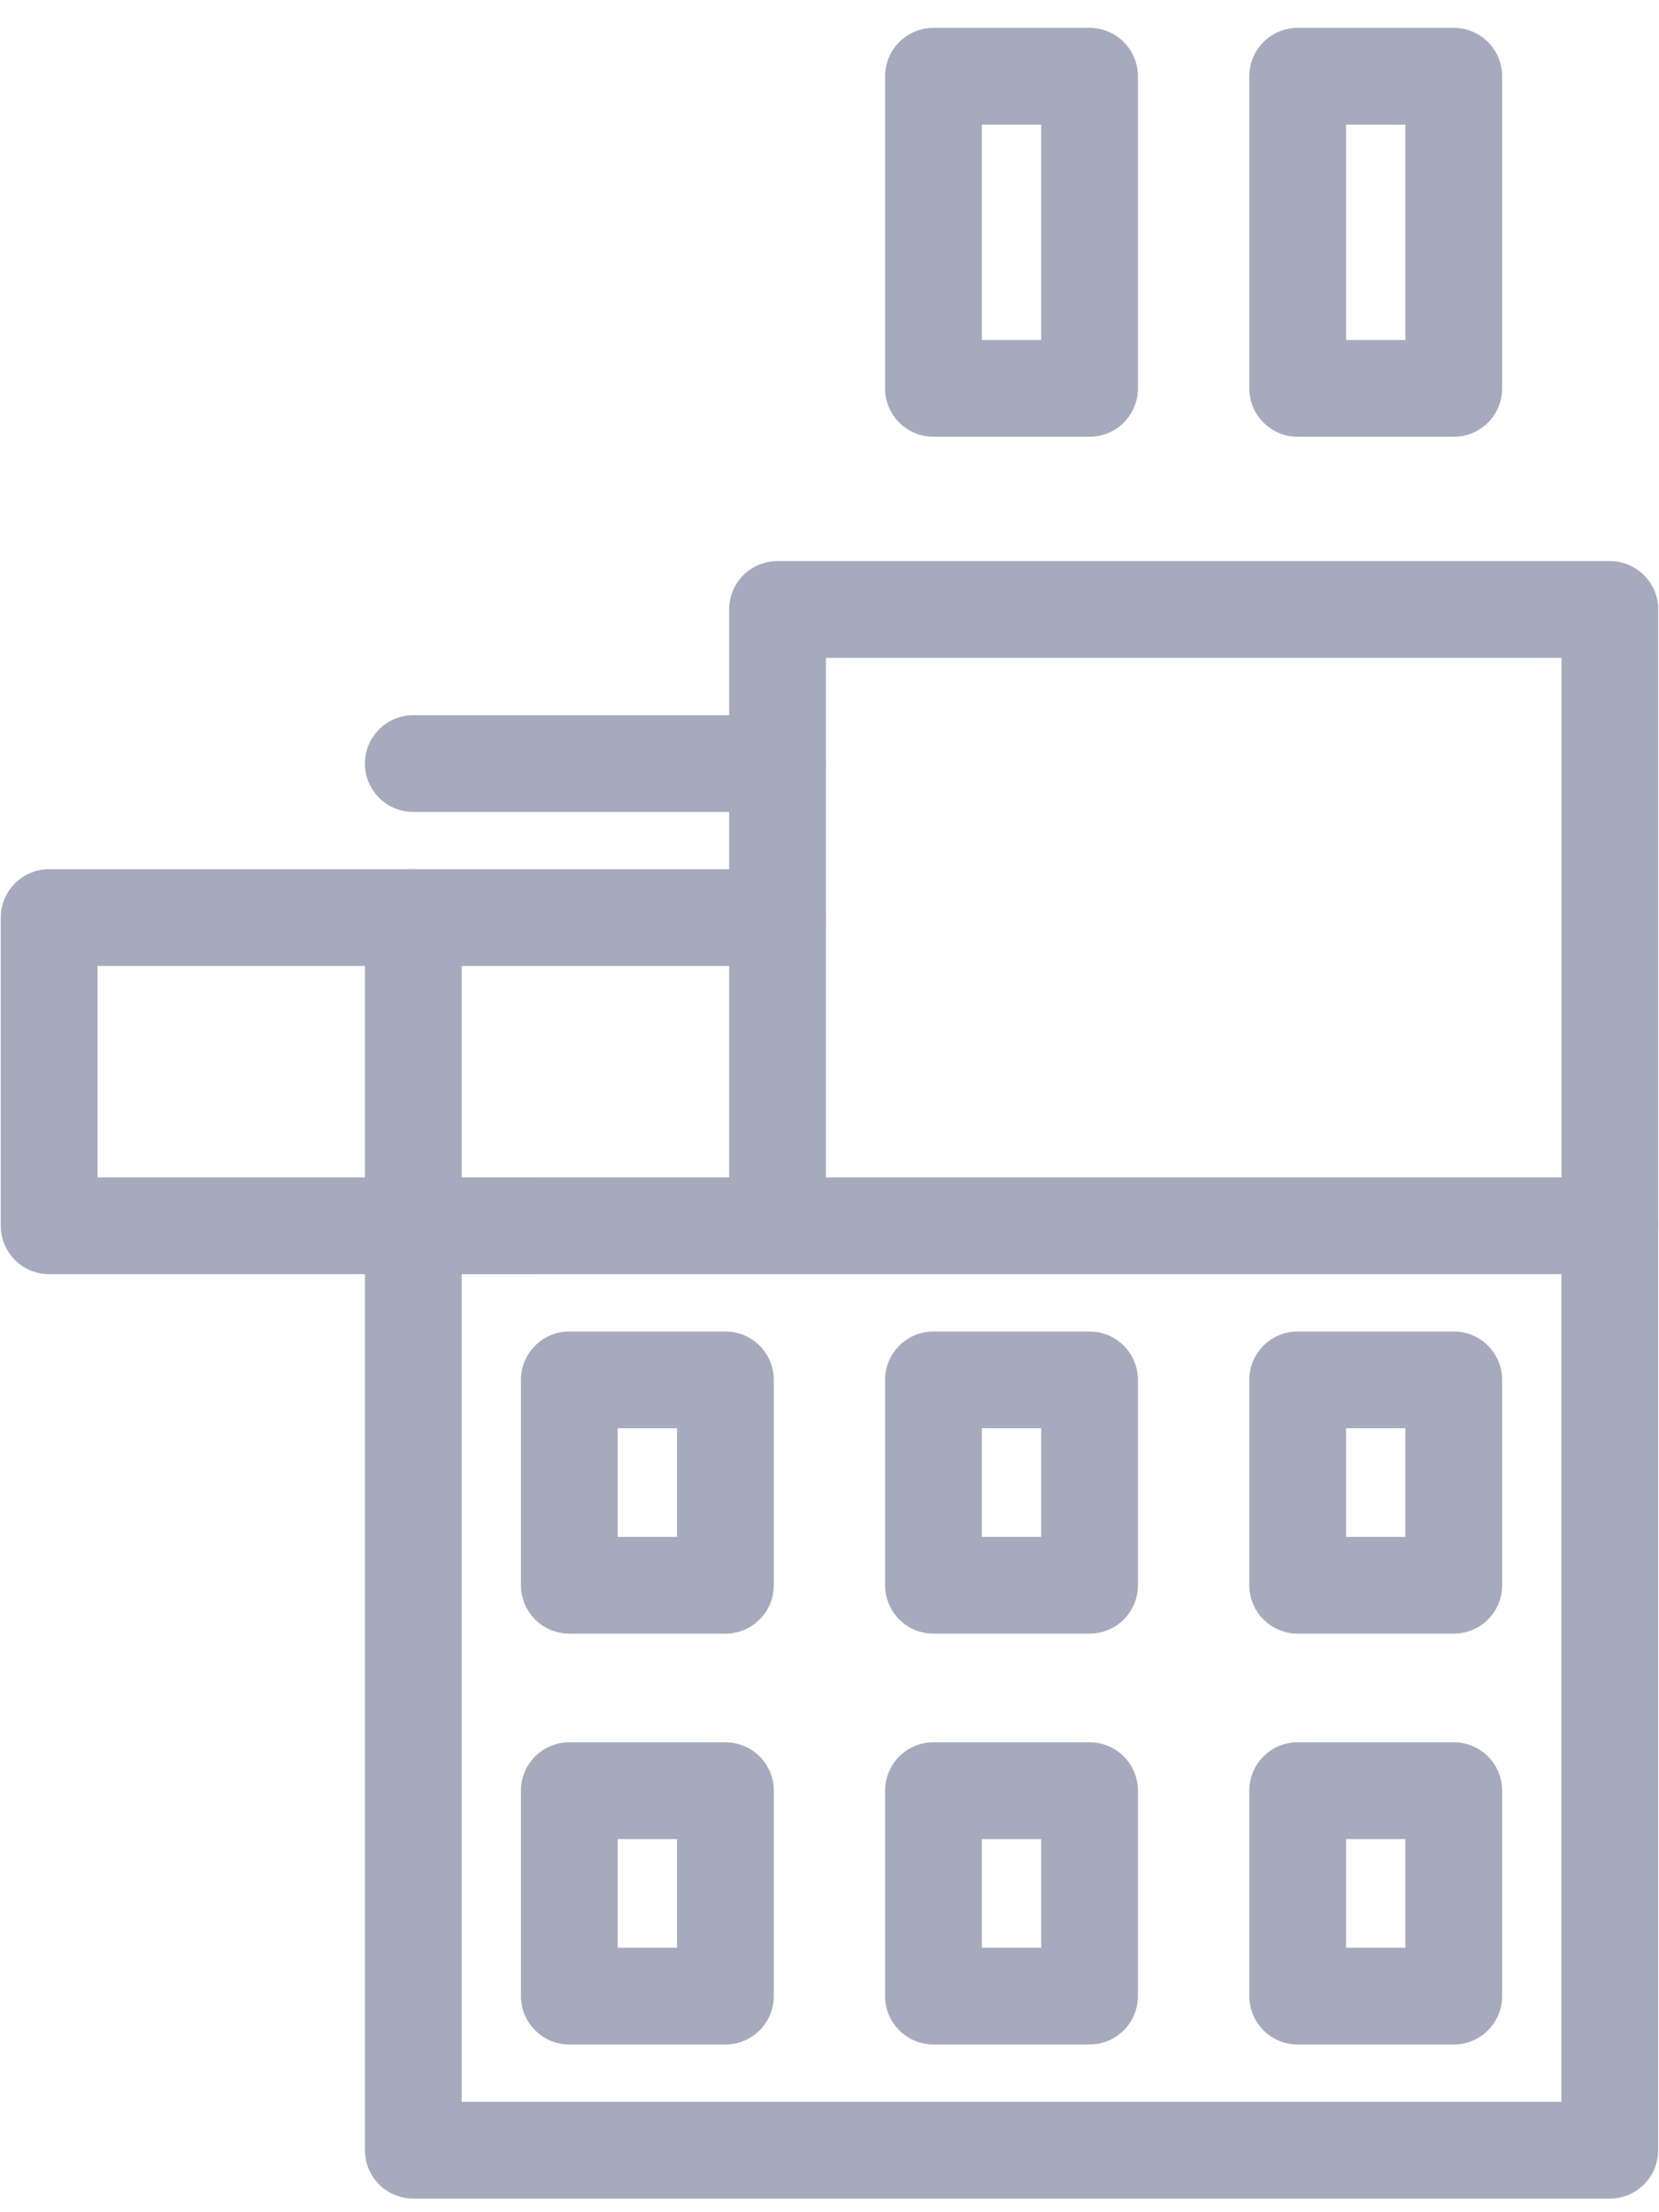
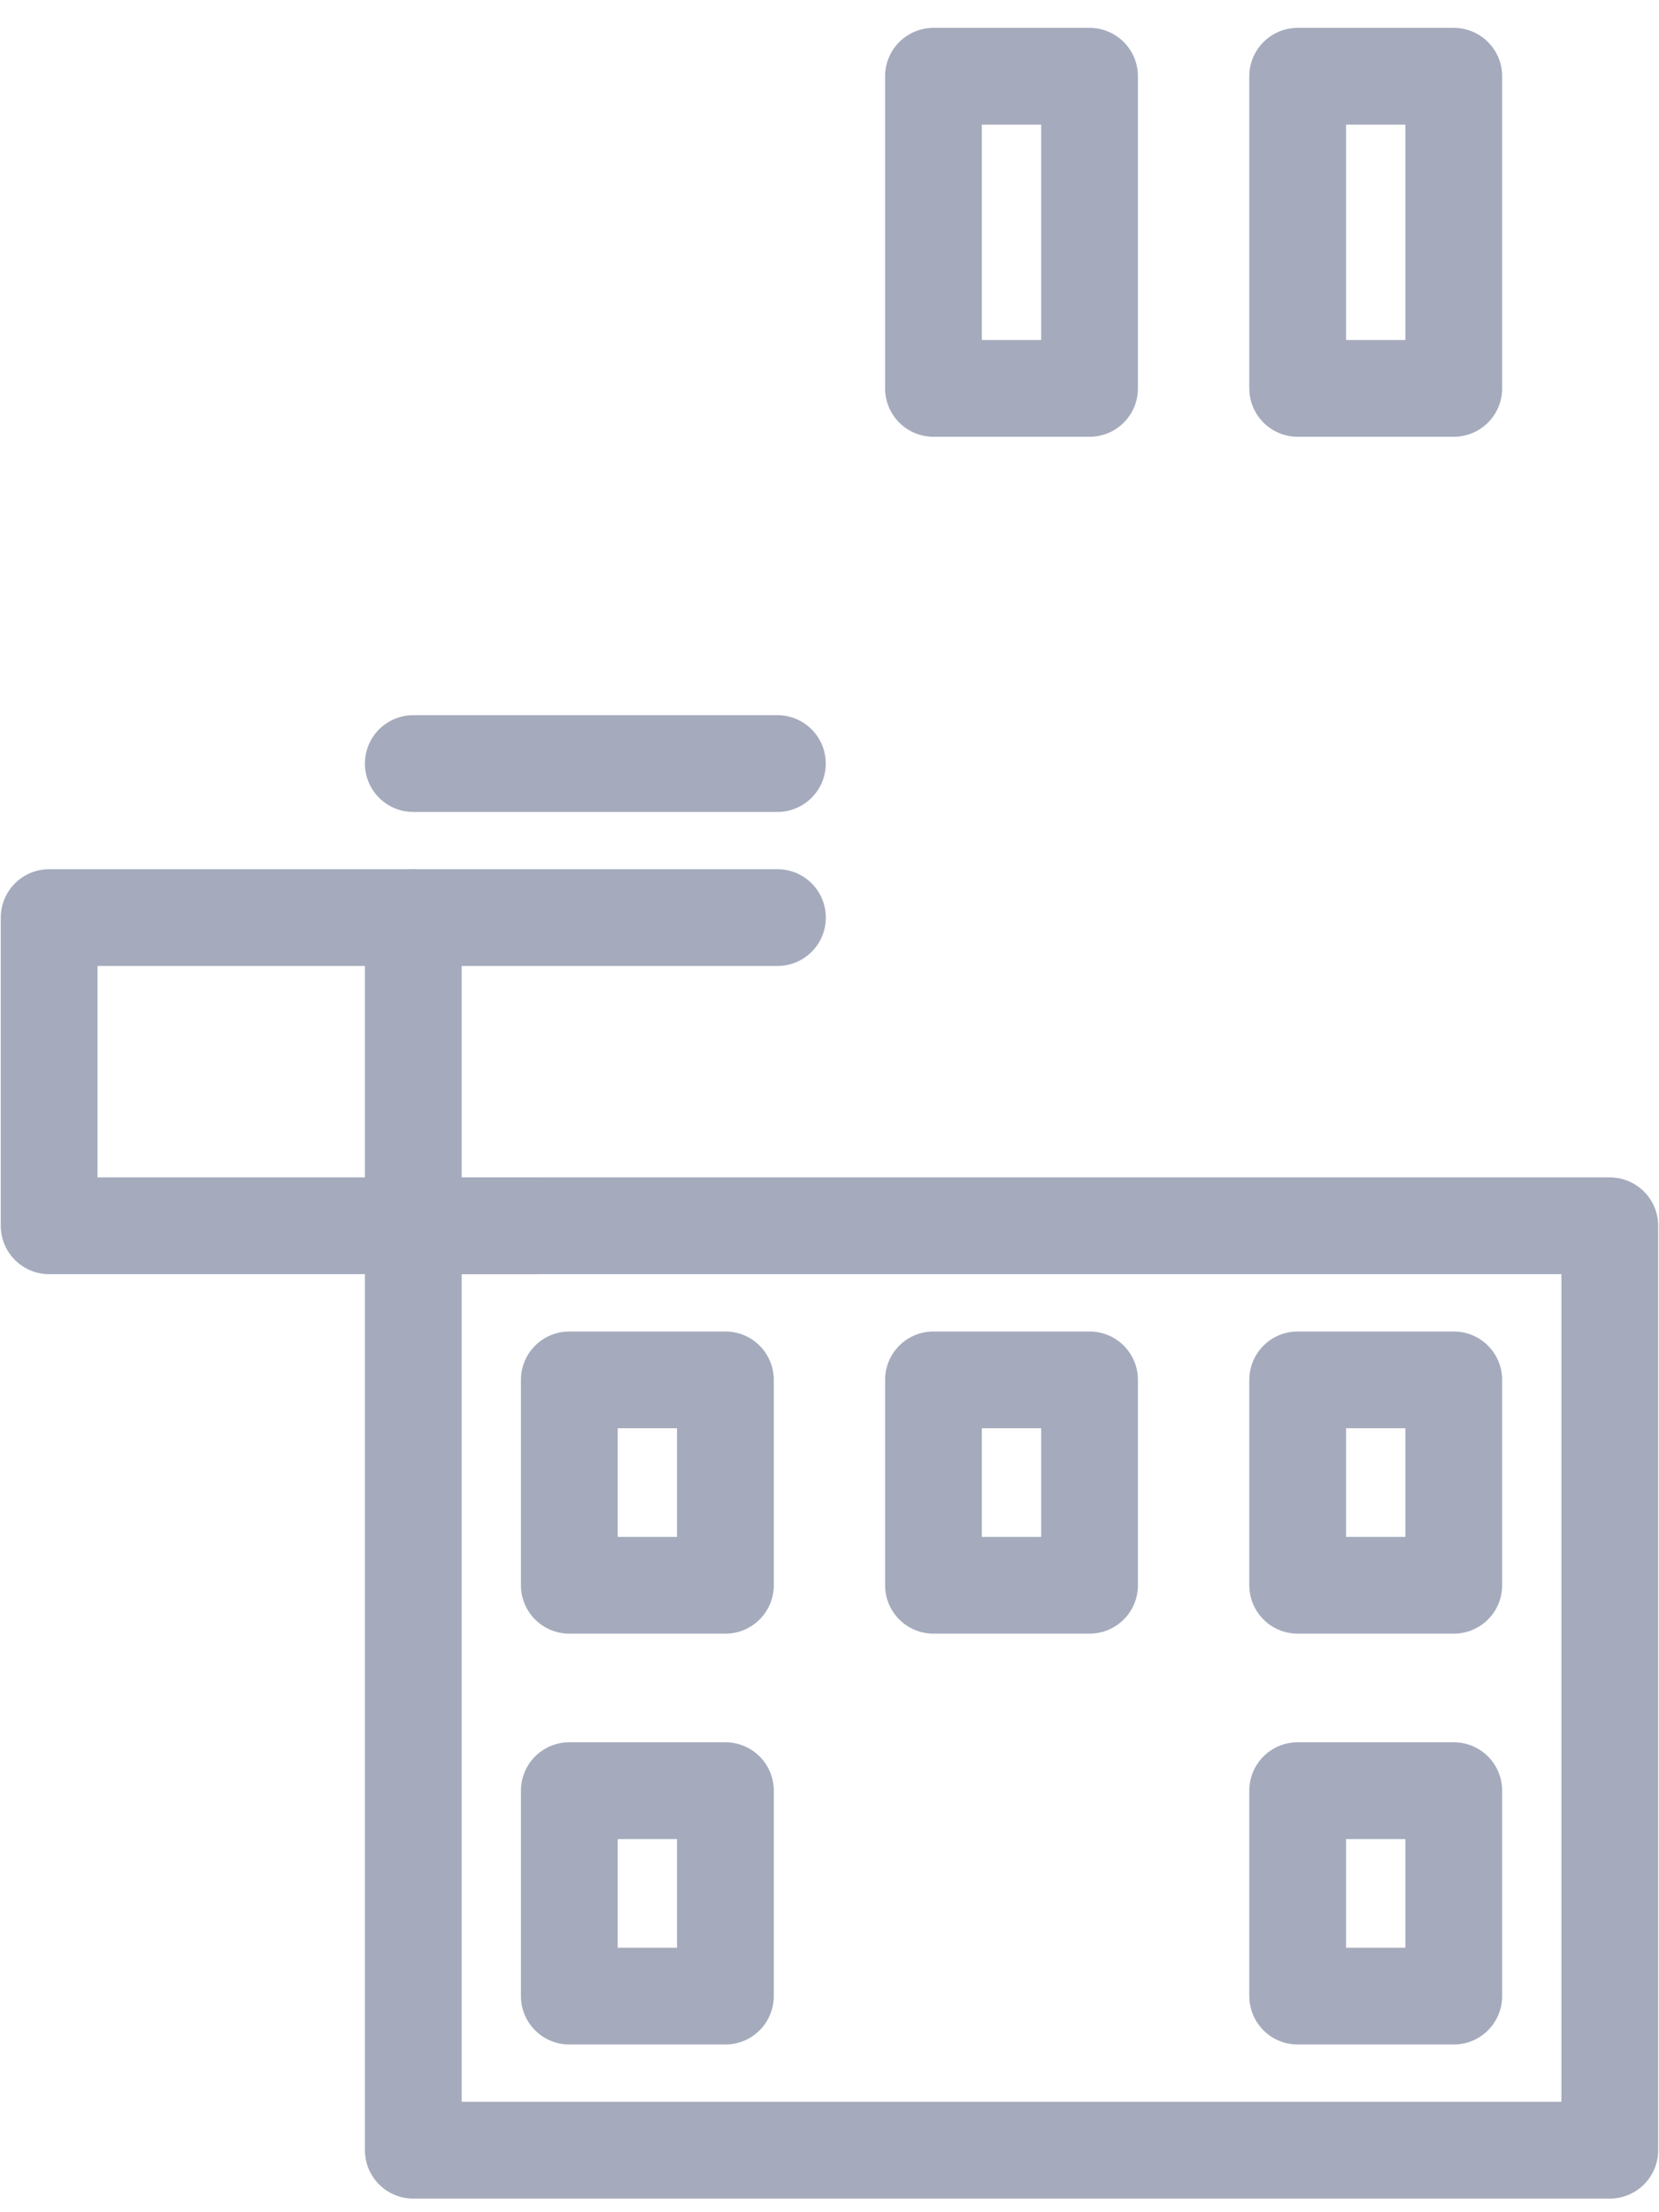
<svg xmlns="http://www.w3.org/2000/svg" width="24" height="32" viewBox="0 0 24 32" fill="none">
  <rect x="5.979" y="17.731" width="17.309" height="13.372" stroke="#A5ABBD" stroke-width="1.4" stroke-miterlimit="10" stroke-linecap="round" stroke-linejoin="round" />
-   <path d="M23.289 17.731V8.816H11.248V17.731" stroke="#A5ABBD" stroke-width="1.4" stroke-miterlimit="10" stroke-linecap="round" stroke-linejoin="round" />
  <path d="M7.735 17.731H0.711V13.273H11.247" stroke="#A5ABBD" stroke-width="1.4" stroke-miterlimit="10" stroke-linecap="round" stroke-linejoin="round" />
  <path d="M11.246 11.045L5.979 11.045" stroke="#A5ABBD" stroke-width="1.4" stroke-miterlimit="10" stroke-linecap="round" stroke-linejoin="round" />
  <path d="M5.979 13.273V17.731" stroke="#A5ABBD" stroke-width="1.4" stroke-miterlimit="10" stroke-linecap="round" stroke-linejoin="round" />
  <path d="M15.762 1.103H13.504V5.618H15.762V1.103Z" stroke="#A5ABBD" stroke-width="1.4" stroke-miterlimit="10" stroke-linecap="round" stroke-linejoin="round" />
  <path d="M21.031 1.103H18.773V5.618H21.031V1.103Z" stroke="#A5ABBD" stroke-width="1.4" stroke-miterlimit="10" stroke-linecap="round" stroke-linejoin="round" />
  <path d="M10.494 19.96H8.236V22.931H10.494V19.96Z" stroke="#A5ABBD" stroke-width="1.4" stroke-miterlimit="10" stroke-linecap="round" stroke-linejoin="round" />
  <path d="M15.762 19.96H13.504V22.931H15.762V19.96Z" stroke="#A5ABBD" stroke-width="1.4" stroke-miterlimit="10" stroke-linecap="round" stroke-linejoin="round" />
  <path d="M21.031 19.96H18.773V22.931H21.031V19.96Z" stroke="#A5ABBD" stroke-width="1.4" stroke-miterlimit="10" stroke-linecap="round" stroke-linejoin="round" />
  <path d="M10.494 25.902H8.236V28.874H10.494V25.902Z" stroke="#A5ABBD" stroke-width="1.4" stroke-miterlimit="10" stroke-linecap="round" stroke-linejoin="round" />
-   <path d="M15.762 25.902H13.504V28.874H15.762V25.902Z" stroke="#A5ABBD" stroke-width="1.4" stroke-miterlimit="10" stroke-linecap="round" stroke-linejoin="round" />
  <path d="M21.031 25.902H18.773V28.874H21.031V25.902Z" stroke="#A5ABBD" stroke-width="1.4" stroke-miterlimit="10" stroke-linecap="round" stroke-linejoin="round" />
</svg>